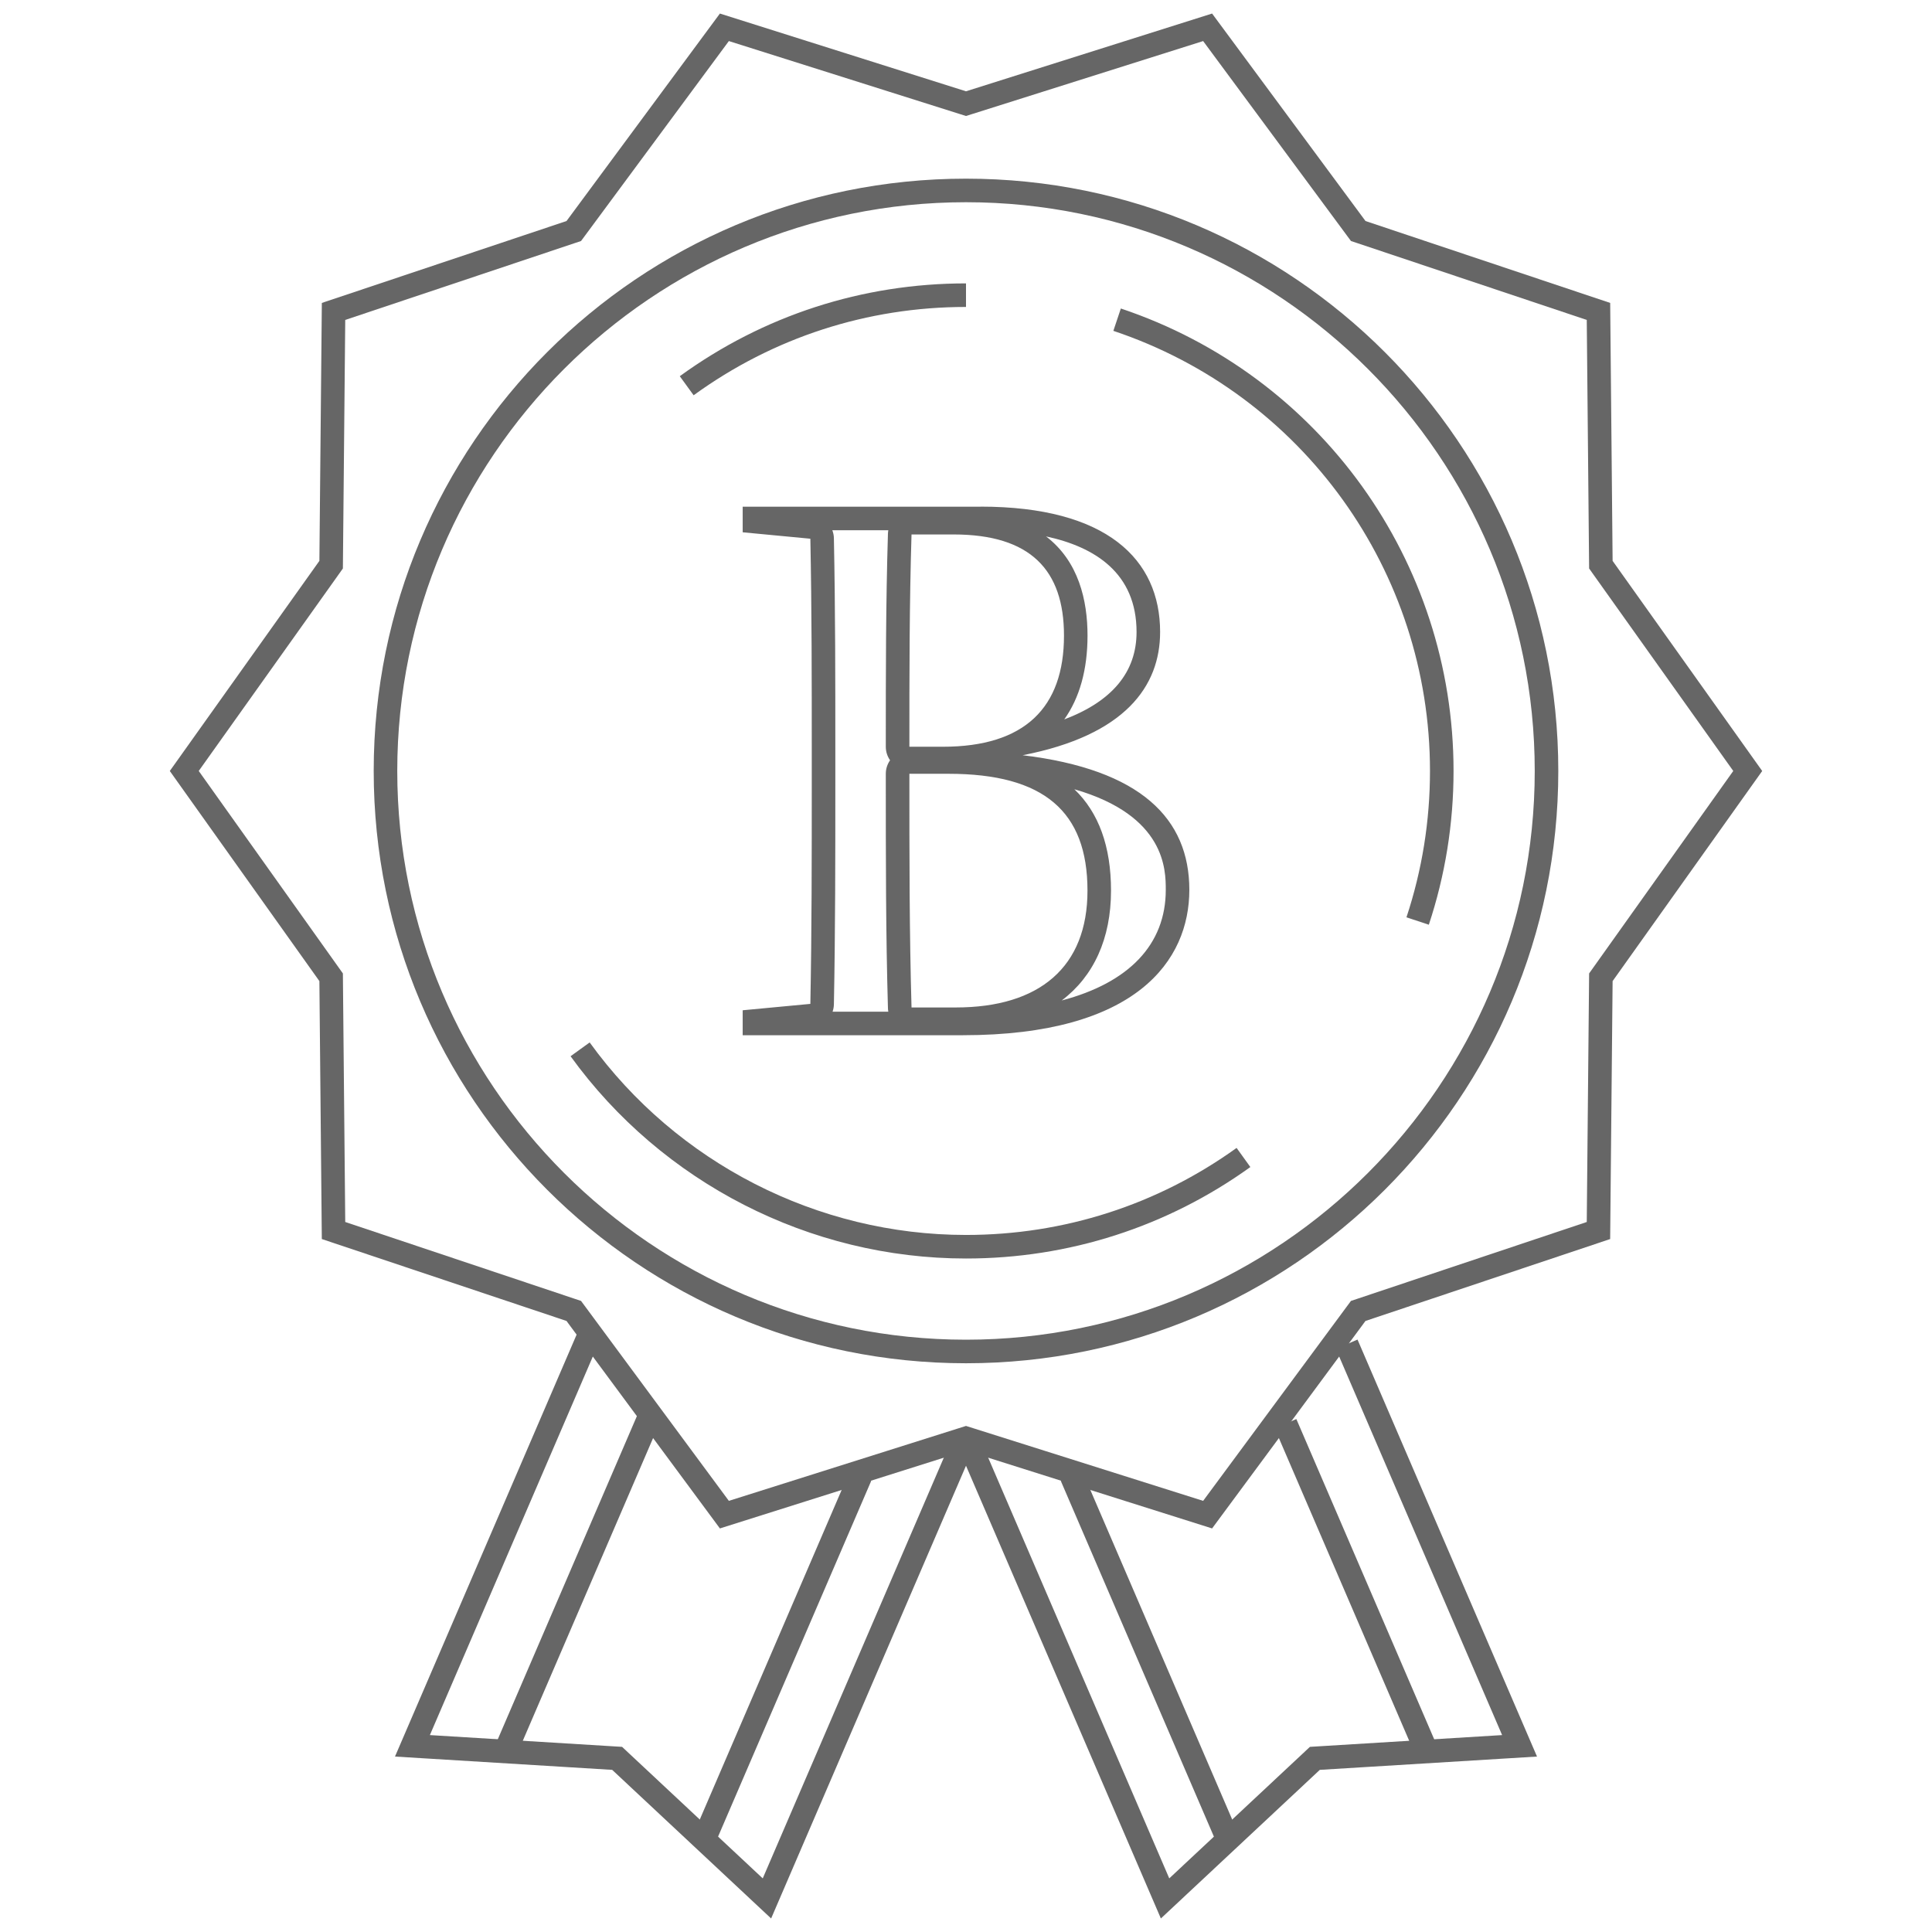
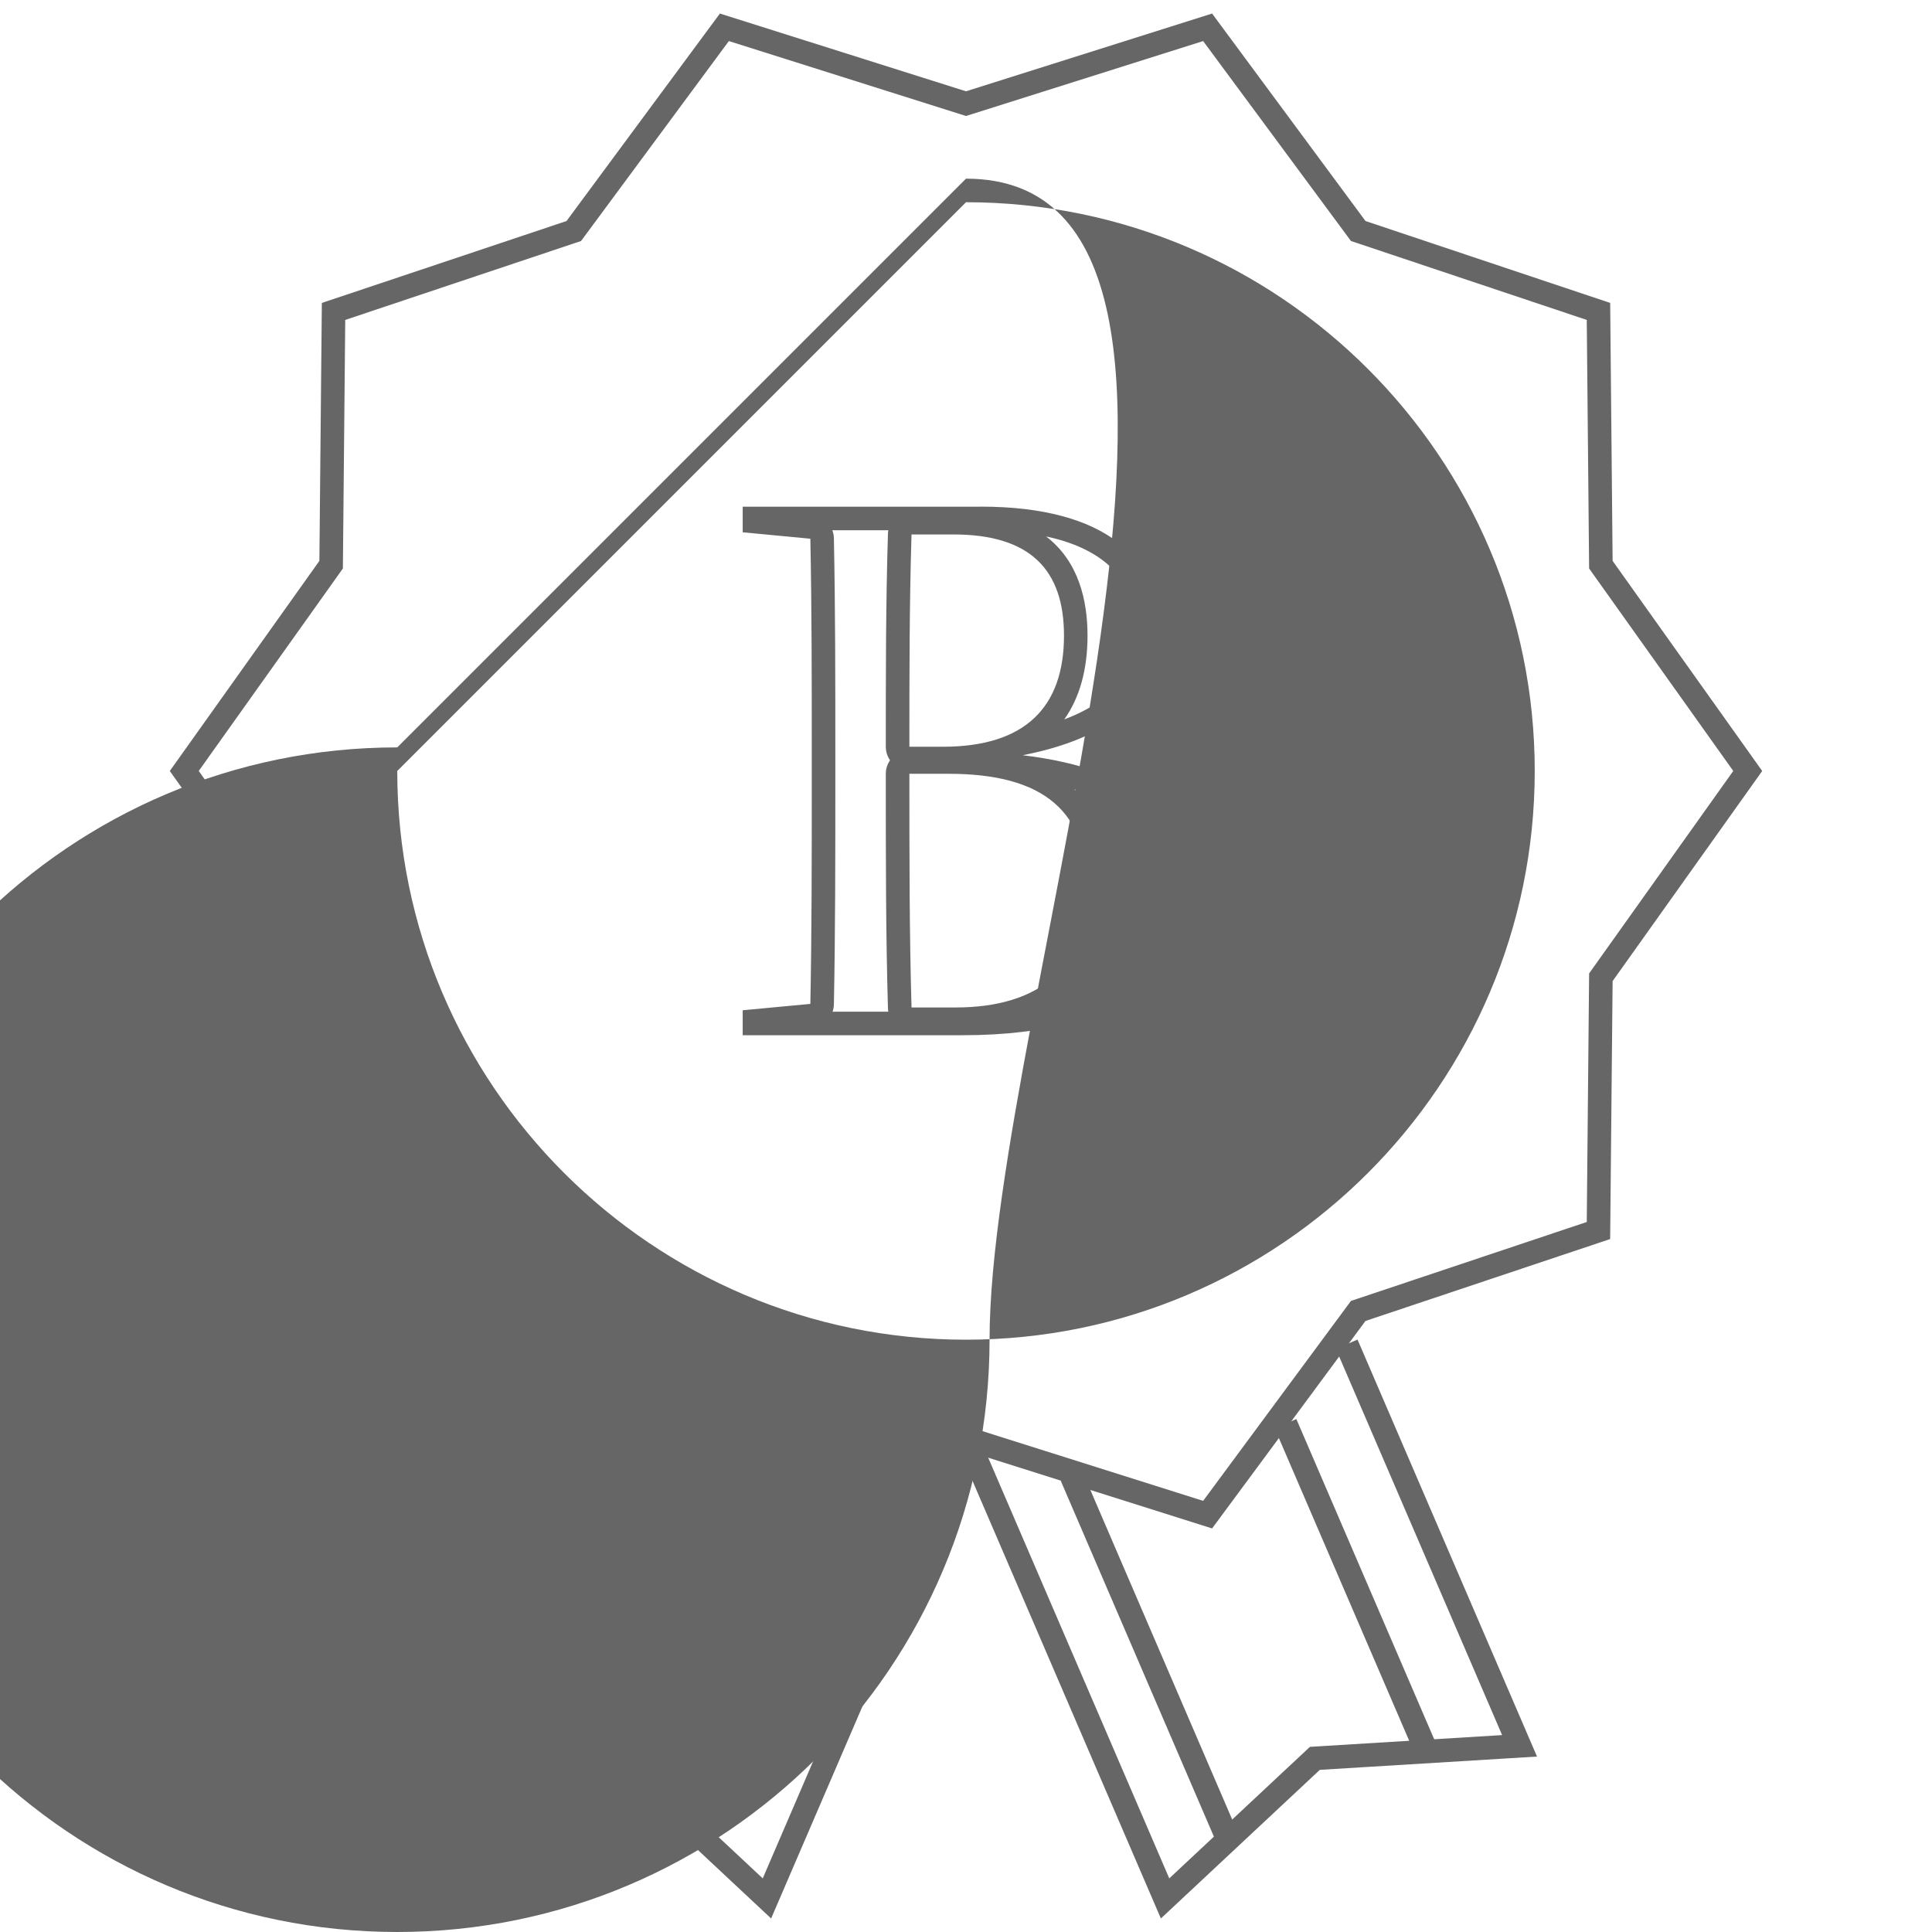
<svg xmlns="http://www.w3.org/2000/svg" id="_レイヤー_1" width="82" height="82" viewBox="0 0 82 82">
  <defs>
    <style>.cls-1{fill:none;stroke:#666;stroke-miterlimit:10;}.cls-2{fill:#666;}</style>
  </defs>
  <path class="cls-2" d="M37.703,22.505c-.009,.048-.014,.098-.016,.148-.091,2.948-.091,5.908-.091,9.041,0,.214,.067,.411,.181,.574-.114,.162-.181,.36-.181,.574,0,3.642,0,6.788,.091,9.947,.001,.051,.007,.101,.016,.15h-2.366c.034-.098,.054-.202,.056-.311,.061-3.094,.061-6.311,.061-9.422v-1.301c0-2.977,0-6.056-.061-9.06-.002-.119-.026-.234-.067-.34h2.377m6.691,.261c2.088,.447,3.845,1.565,3.845,4.059,0,1.695-1.03,2.938-3.069,3.71,.65-.915,.988-2.109,.988-3.559,0-1.488-.375-3.153-1.763-4.211m1.206,10.734c3.878,1.118,3.878,3.43,3.878,4.271,0,2.32-1.566,3.941-4.416,4.693,1.351-1.022,2.092-2.617,2.092-4.663,0-1.873-.52-3.308-1.554-4.3m-3.981-11.995h-10.098v1.087l2.872,.273c.06,2.993,.06,6.016,.06,9.039v1.301c0,3.174,0,6.319-.06,9.403l-2.872,.271v1.059h9.342c7.377,0,9.615-3.174,9.615-6.168,0-3.025-2.056-5.11-7.075-5.716,4.354-.845,5.835-2.932,5.835-5.23,0-3.084-2.268-5.321-7.619-5.321h0Zm-3.023,10.189c0-3.084,0-6.077,.091-9.01h1.784c3.266,0,4.687,1.511,4.687,4.293,0,3.054-1.663,4.717-5.14,4.717h-1.421Zm.091,11.066c-.091-3.145-.091-6.35-.091-9.918h1.663c4.052,0,5.896,1.604,5.896,4.959,0,3.235-2.026,4.959-5.593,4.959h-1.875Z" />
  <path class="cls-2" d="M30.935,1.743l9.764,3.085,.301,.095,.301-.095,9.764-3.085,6.086,8.232,.188,.254,.299,.1,9.709,3.25,.097,10.235,.003,.314,.182,.256,5.936,8.338-5.936,8.338-.182,.256-.003,.314-.097,10.235-9.709,3.25-.299,.1-.188,.254-6.086,8.232-9.764-3.085-.301-.095-.301,.095-9.764,3.085-6.086-8.232-.188-.254-.299-.1-9.709-3.25-.097-10.235-.003-.314-.182-.256-5.936-8.338,5.936-8.338,.182-.256,.003-.314,.097-10.235,9.709-3.25,.299-.1,.188-.254L30.935,1.743M51.445,.575l-10.445,3.3L30.555,.575l-6.51,8.806-10.385,3.476-.104,10.948-6.349,8.918,6.349,8.918,.103,10.948,10.385,3.476,6.511,8.806,10.445-3.3,10.445,3.3,6.51-8.806,10.385-3.476,.104-10.948,6.349-8.918-6.349-8.918-.103-10.948-10.385-3.476L51.445,.575h0Z" />
-   <path class="cls-1" d="M29.146,16.372c3.462-2.515,7.561-3.844,11.854-3.844m11.777,36.599c-3.446,2.478-7.518,3.788-11.777,3.788-6.464,0-12.586-3.132-16.378-8.378h0M47.413,13.568c8.242,2.759,13.78,10.456,13.78,19.154,0,2.178-.345,4.321-1.024,6.369" />
-   <path class="cls-2" d="M41,8.583c13.31,0,24.139,10.829,24.139,24.139s-10.829,24.139-24.139,24.139-24.139-10.829-24.139-24.139S27.69,8.583,41,8.583m0-1c-13.884,0-25.139,11.255-25.139,25.139s11.255,25.139,25.139,25.139,25.139-11.255,25.139-25.139S54.884,7.583,41,7.583h0Z" />
+   <path class="cls-2" d="M41,8.583c13.31,0,24.139,10.829,24.139,24.139s-10.829,24.139-24.139,24.139-24.139-10.829-24.139-24.139m0-1c-13.884,0-25.139,11.255-25.139,25.139s11.255,25.139,25.139,25.139,25.139-11.255,25.139-25.139S54.884,7.583,41,7.583h0Z" />
  <g>
    <polyline class="cls-1" points="25.037 56.6 17.505 74.098 26.193 74.63 32.551 80.575 40.882 61.22" />
    <line class="cls-1" x1="29.879" y1="78.077" x2="36.517" y2="62.657" />
    <line class="cls-1" x1="21.409" y1="74.431" x2="27.541" y2="60.185" />
  </g>
  <g>
    <polyline class="cls-1" points="57.158 57.053 64.495 74.098 55.807 74.63 49.449 80.575 41.124 61.233" />
    <line class="cls-1" x1="52.12" y1="78.077" x2="45.483" y2="62.657" />
    <line class="cls-1" x1="60.59" y1="74.431" x2="54.562" y2="60.427" />
  </g>
</svg>